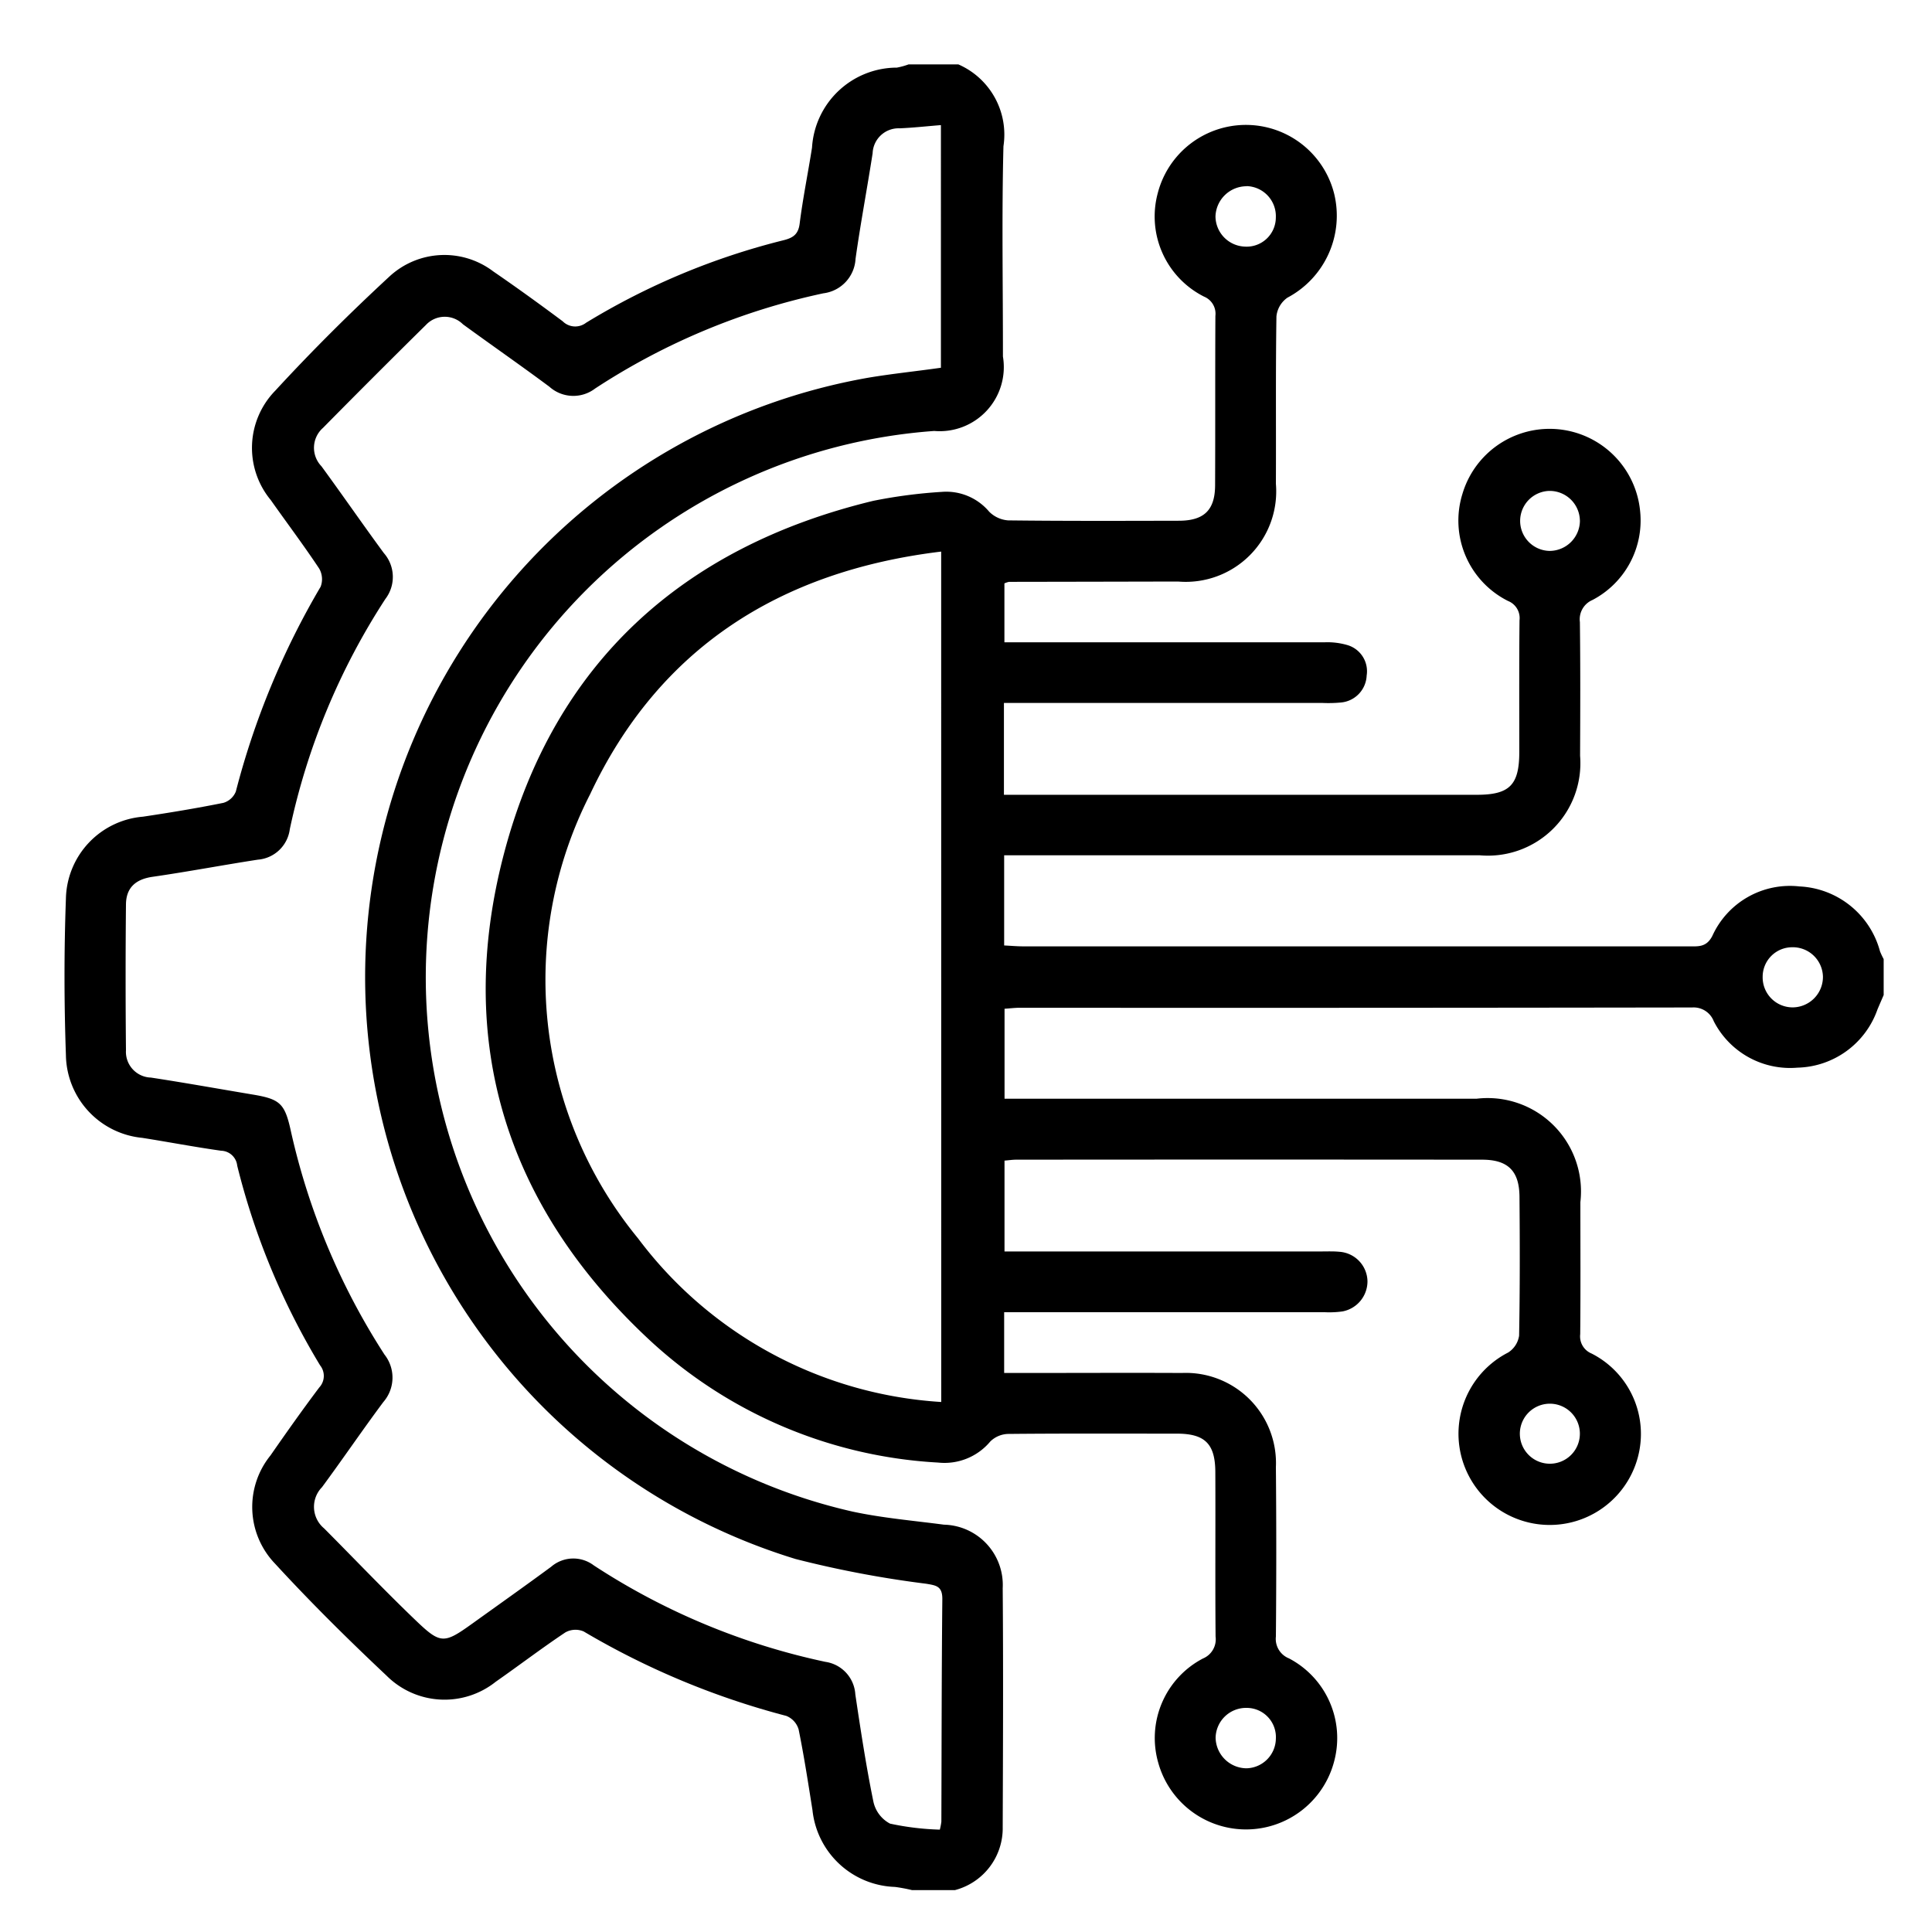
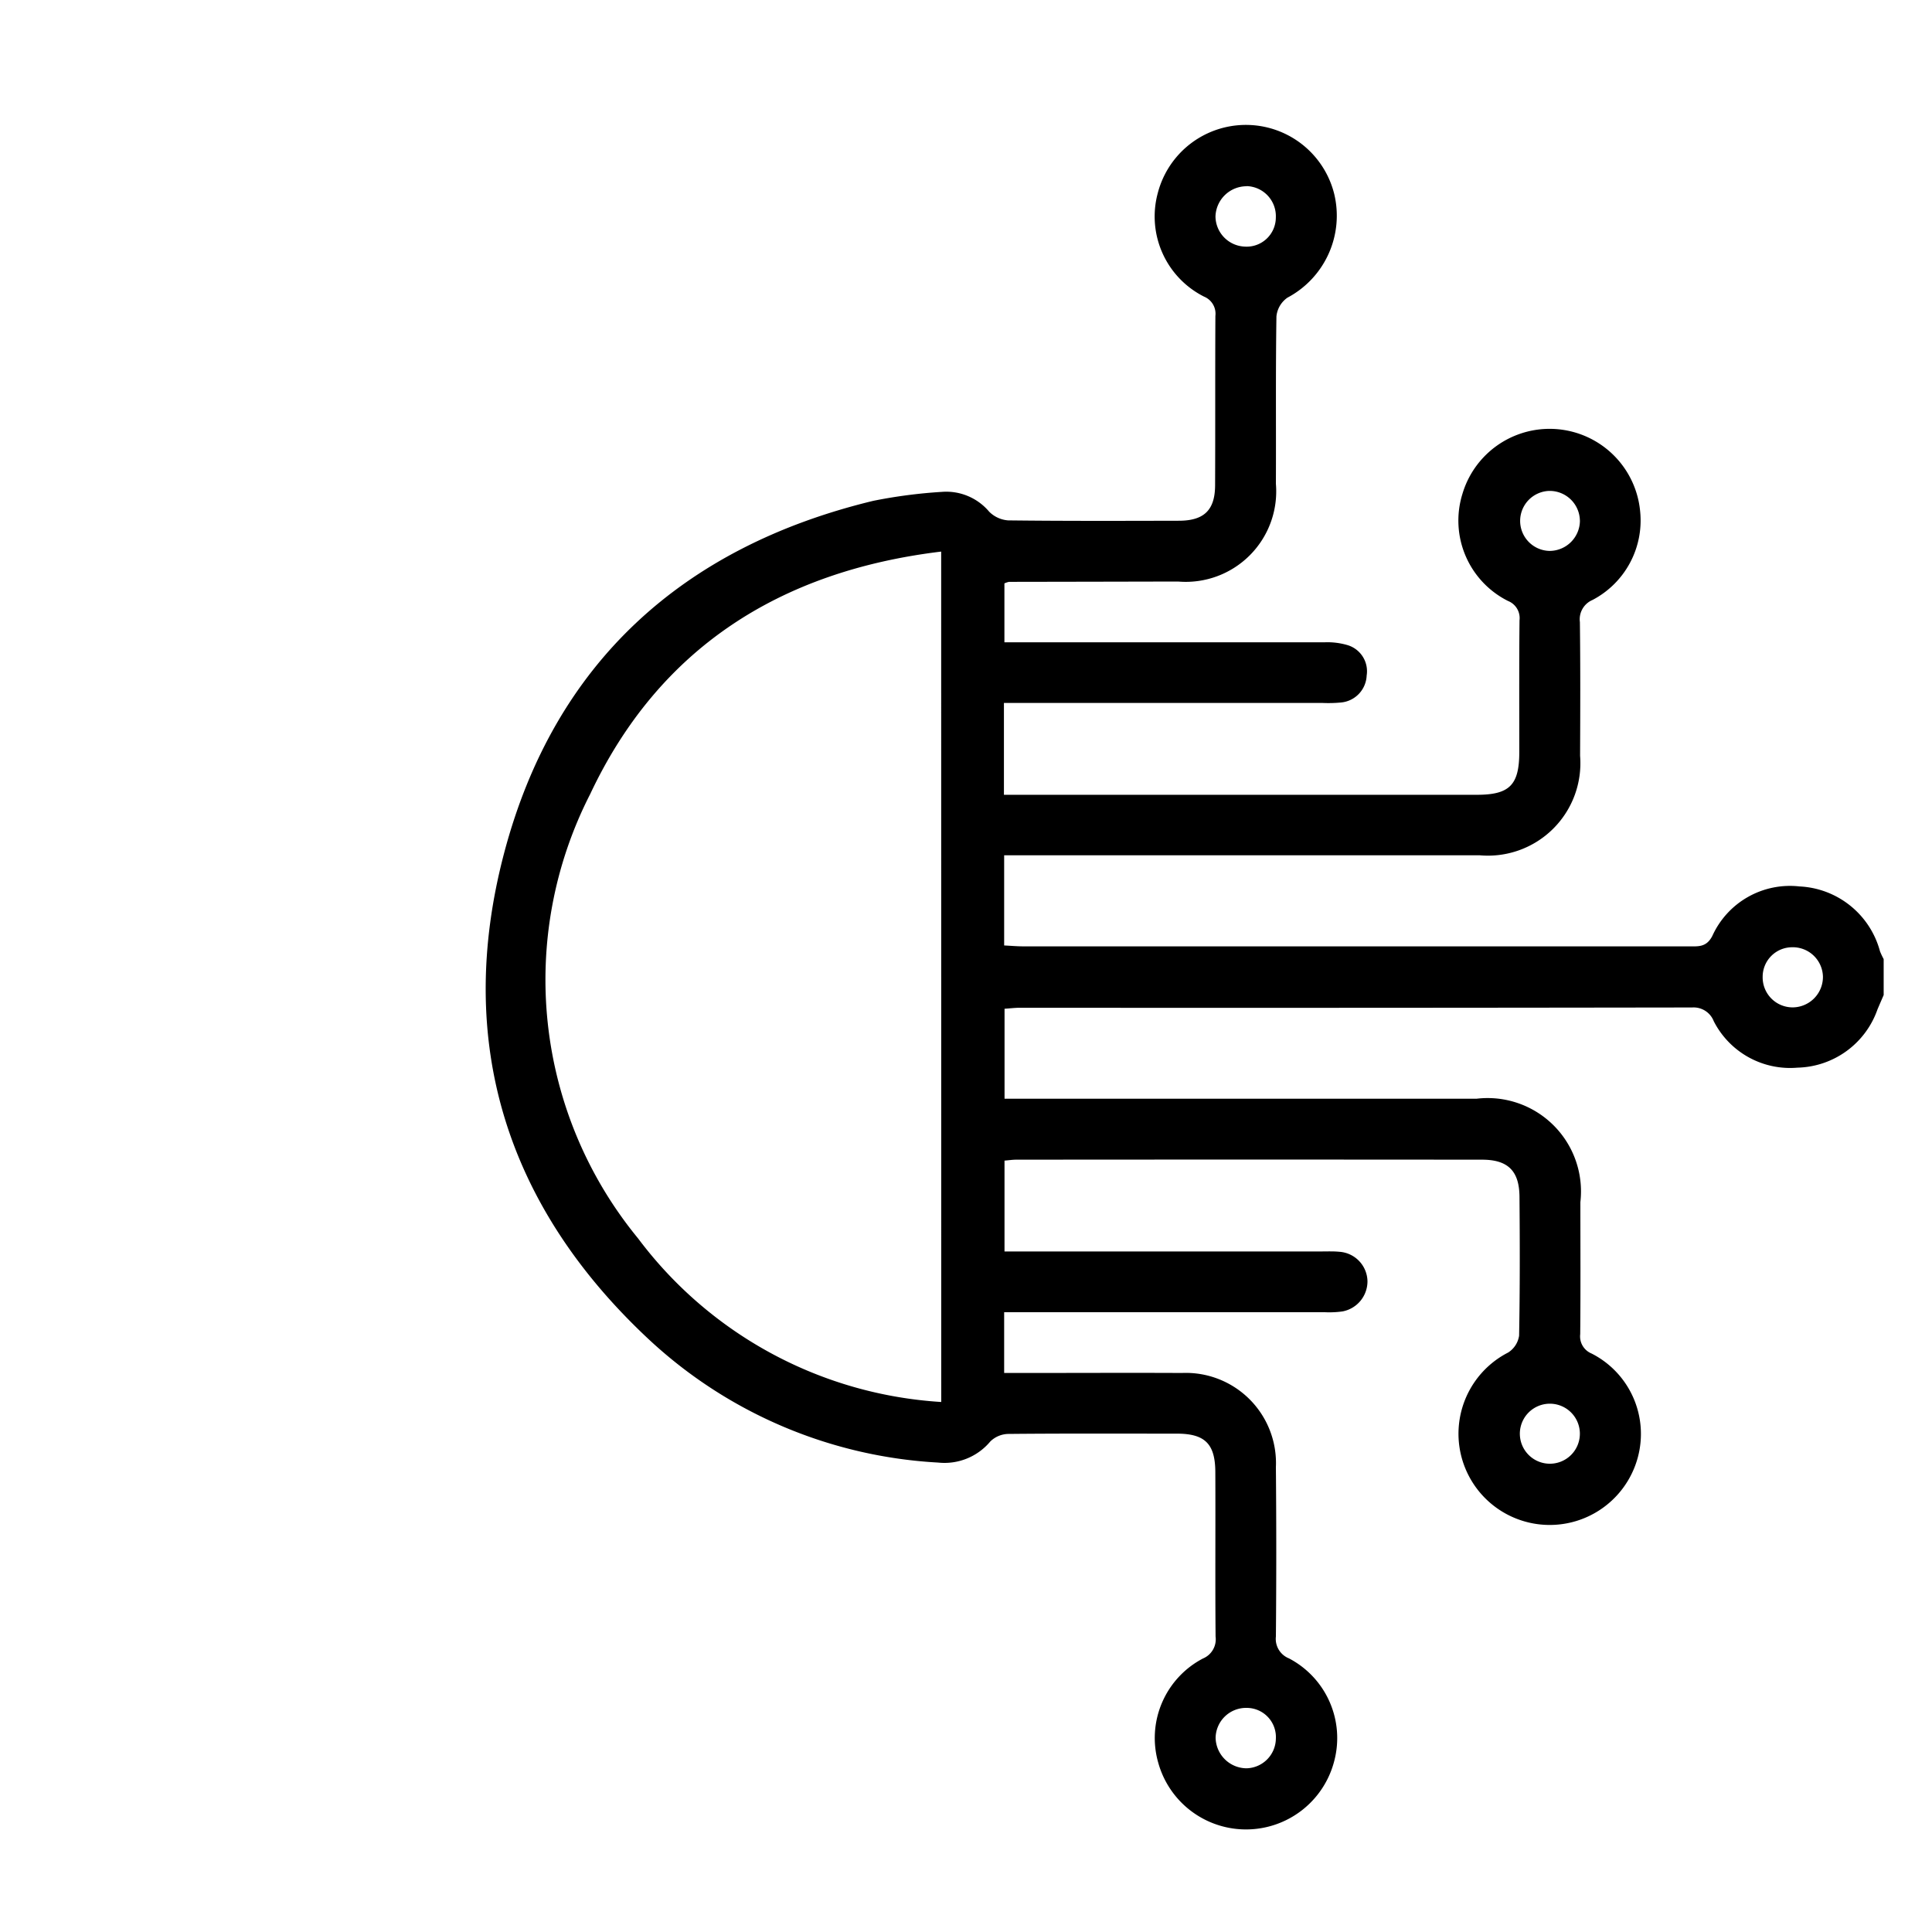
<svg xmlns="http://www.w3.org/2000/svg" width="60" height="60" viewBox="0 0 60 60">
  <defs>
    <clipPath id="clip-path">
      <rect id="Rectangle_44837" data-name="Rectangle 44837" width="56.499" height="56.697" fill="none" />
    </clipPath>
  </defs>
  <g id="Group_89772" data-name="Group 89772" transform="translate(-930 -5596)">
-     <path id="Path_259558" data-name="Path 259558" d="M0,0H60V60H0Z" transform="translate(930 5596)" fill="rgba(255,255,255,0)" />
    <g id="Group_89771" data-name="Group 89771" transform="translate(932 5598)">
      <g id="Group_89770" data-name="Group 89770" clip-path="url(#clip-path)">
        <path id="Path_259556" data-name="Path 259556" d="M132.014,39.772c-.064.149-.13.3-.192.446a2.7,2.7,0,0,1-2.485,1.809,2.661,2.661,0,0,1-2.6-1.443.67.67,0,0,0-.667-.426q-10.443.016-20.887.009c-.144,0-.288.018-.471.031v2.793h.63q7.018,0,14.035,0a2.9,2.9,0,0,1,3.218,3.213c0,1.366.008,2.731-.005,4.1a.574.574,0,0,0,.351.6,2.8,2.8,0,0,1,1.439,3.222,2.833,2.833,0,1,1-4.028-3.252.75.75,0,0,0,.34-.523c.027-1.439.024-2.879.012-4.318-.007-.8-.359-1.147-1.158-1.148q-7.239-.007-14.477,0c-.107,0-.214.017-.358.029v2.821h9.846c.184,0,.369-.008.552.01a.936.936,0,0,1,.874.906.951.951,0,0,1-.774.946,2.93,2.93,0,0,1-.55.025H104.7v1.887h.6c1.639,0,3.279-.008,4.918,0a2.8,2.8,0,0,1,2.921,2.925q.023,2.63,0,5.259a.651.651,0,0,0,.405.679,2.793,2.793,0,0,1,1.407,3.188,2.829,2.829,0,0,1-5.464.059,2.786,2.786,0,0,1,1.385-3.242.647.647,0,0,0,.394-.683c-.015-1.7,0-3.4-.008-5.093,0-.887-.316-1.206-1.189-1.208-1.75,0-3.5-.008-5.249.009a.823.823,0,0,0-.551.235,1.852,1.852,0,0,1-1.622.654,14.324,14.324,0,0,1-8.931-3.778c-4.469-4.143-6.1-9.281-4.54-15.169s5.545-9.489,11.454-10.919a15.6,15.6,0,0,1,2.131-.279,1.742,1.742,0,0,1,1.473.614.927.927,0,0,0,.589.271c1.768.021,3.536.015,5.3.011.784,0,1.125-.329,1.128-1.1.008-1.753,0-3.506.009-5.259a.574.574,0,0,0-.35-.6,2.786,2.786,0,0,1-1.439-3.218,2.827,2.827,0,0,1,5.476.015,2.881,2.881,0,0,1-1.449,3.234.807.807,0,0,0-.342.579c-.027,1.734-.009,3.469-.017,5.2A2.81,2.81,0,0,1,110.1,26.93q-2.624.006-5.249.01a.633.633,0,0,0-.143.048v1.829h.612q4.669,0,9.338,0a2.209,2.209,0,0,1,.7.086.847.847,0,0,1,.6.946.878.878,0,0,1-.813.839,4.113,4.113,0,0,1-.552.013h-9.9v2.852h14.684c1.016,0,1.318-.3,1.321-1.319,0-1.366-.007-2.731.007-4.1a.571.571,0,0,0-.356-.6,2.791,2.791,0,0,1-1.418-3.322,2.824,2.824,0,0,1,5.52.537,2.786,2.786,0,0,1-1.478,2.753.652.652,0,0,0-.393.687c.017,1.384.012,2.768.006,4.152a2.871,2.871,0,0,1-3.114,3.091q-7.045,0-14.09,0H104.7v2.8c.206.01.4.028.6.028q10.333,0,20.666,0c.287,0,.543.034.727-.324a2.647,2.647,0,0,1,2.707-1.537,2.721,2.721,0,0,1,2.5,2.015,2.324,2.324,0,0,0,.114.241ZM102.744,26c-5.016.606-8.77,3.006-10.9,7.531a12.655,12.655,0,0,0,1.488,13.8,12.742,12.742,0,0,0,9.414,5.079Zm9.483-11.346a.968.968,0,0,0-.964.936.947.947,0,0,0,.9.938.907.907,0,0,0,.974-.9.934.934,0,0,0-.906-.978m-.006,47.26a.946.946,0,0,0-.958.932.968.968,0,0,0,.956.944.934.934,0,0,0,.915-.915.908.908,0,0,0-.913-.961m16.966-21.755a.946.946,0,0,0,.937-.954.936.936,0,0,0-.972-.913.917.917,0,0,0-.9.92.931.931,0,0,0,.936.947M122.58,25.038a.938.938,0,0,0-.961-.922.932.932,0,0,0,.016,1.863.945.945,0,0,0,.946-.941m-.916,29.289a.932.932,0,1,0-.076-1.862.932.932,0,0,0,.076,1.862" transform="translate(-75.515 -10.87)" />
-         <path id="Path_259557" data-name="Path 259557" d="M26.327,56.7a4.961,4.961,0,0,0-.536-.1,2.665,2.665,0,0,1-2.559-2.386c-.133-.837-.261-1.675-.43-2.505a.65.65,0,0,0-.382-.42,24.531,24.531,0,0,1-6.294-2.623.646.646,0,0,0-.567.029c-.735.49-1.438,1.027-2.163,1.533a2.548,2.548,0,0,1-3.39-.188c-1.192-1.122-2.359-2.276-3.466-3.481A2.542,2.542,0,0,1,6.4,43.2c.494-.711.994-1.419,1.515-2.111a.526.526,0,0,0,.025-.688,22.356,22.356,0,0,1-2.573-6.2.517.517,0,0,0-.5-.464c-.819-.115-1.633-.271-2.45-.4a2.623,2.623,0,0,1-2.37-2.569c-.057-1.618-.059-3.242,0-4.86a2.609,2.609,0,0,1,2.392-2.545c.836-.125,1.672-.263,2.5-.43a.6.6,0,0,0,.385-.351,24.646,24.646,0,0,1,2.633-6.36.656.656,0,0,0-.048-.57c-.479-.721-1-1.413-1.5-2.122a2.543,2.543,0,0,1,.142-3.4C7.683,8.9,8.874,7.716,10.1,6.582A2.512,2.512,0,0,1,13.32,6.43c.729.5,1.445,1.018,2.154,1.547a.551.551,0,0,0,.728.046A21.917,21.917,0,0,1,22.336,5.46c.31-.078.461-.194.5-.53.1-.785.259-1.563.382-2.346A2.645,2.645,0,0,1,25.853.1a2.215,2.215,0,0,0,.363-.1h1.547a2.379,2.379,0,0,1,1.4,2.542c-.055,2.175-.014,4.353-.016,6.53a1.991,1.991,0,0,1-2.134,2.312,17.012,17.012,0,0,0-2.535,33.56c.931.2,1.89.281,2.837.406a1.873,1.873,0,0,1,1.825,1.973c.02,2.472.009,4.944,0,7.416A1.986,1.986,0,0,1,27.653,56.7Zm.894-54.815c-.475.039-.877.083-1.28.1a.807.807,0,0,0-.841.776c-.17,1.093-.376,2.18-.53,3.275a1.141,1.141,0,0,1-1,1.073,20.877,20.877,0,0,0-7.088,2.957,1.114,1.114,0,0,1-1.419-.055c-.886-.66-1.795-1.29-2.687-1.941a.8.8,0,0,0-1.145.018q-1.612,1.59-3.2,3.2a.824.824,0,0,0-.049,1.191c.653.892,1.279,1.8,1.936,2.694A1.125,1.125,0,0,1,9.969,16.6,21.174,21.174,0,0,0,7,23.752a1.088,1.088,0,0,1-.995.946c-1.091.168-2.176.375-3.268.532-.524.076-.82.338-.825.857q-.022,2.265,0,4.531a.8.8,0,0,0,.774.847c1.055.161,2.105.35,3.157.526.837.14.994.269,1.177,1.077a21.329,21.329,0,0,0,2.921,7,1.154,1.154,0,0,1-.035,1.472c-.65.872-1.261,1.772-1.906,2.646a.871.871,0,0,0,.066,1.28c.961.965,1.9,1.954,2.885,2.895.734.7.853.679,1.7.073.823-.591,1.65-1.176,2.466-1.777a1.052,1.052,0,0,1,1.324-.042,21.173,21.173,0,0,0,7.192,2.995,1.088,1.088,0,0,1,.93,1.012c.166,1.112.335,2.225.56,3.325a1.012,1.012,0,0,0,.517.687,8.418,8.418,0,0,0,1.547.187,1.847,1.847,0,0,0,.048-.248c.008-2.307.007-4.613.03-6.919,0-.4-.2-.418-.505-.47a32.876,32.876,0,0,1-4.054-.768A18.9,18.9,0,0,1,24.96,9.731c.739-.124,1.486-.2,2.261-.31Z" transform="translate(0)" />
      </g>
    </g>
  </g>
</svg>